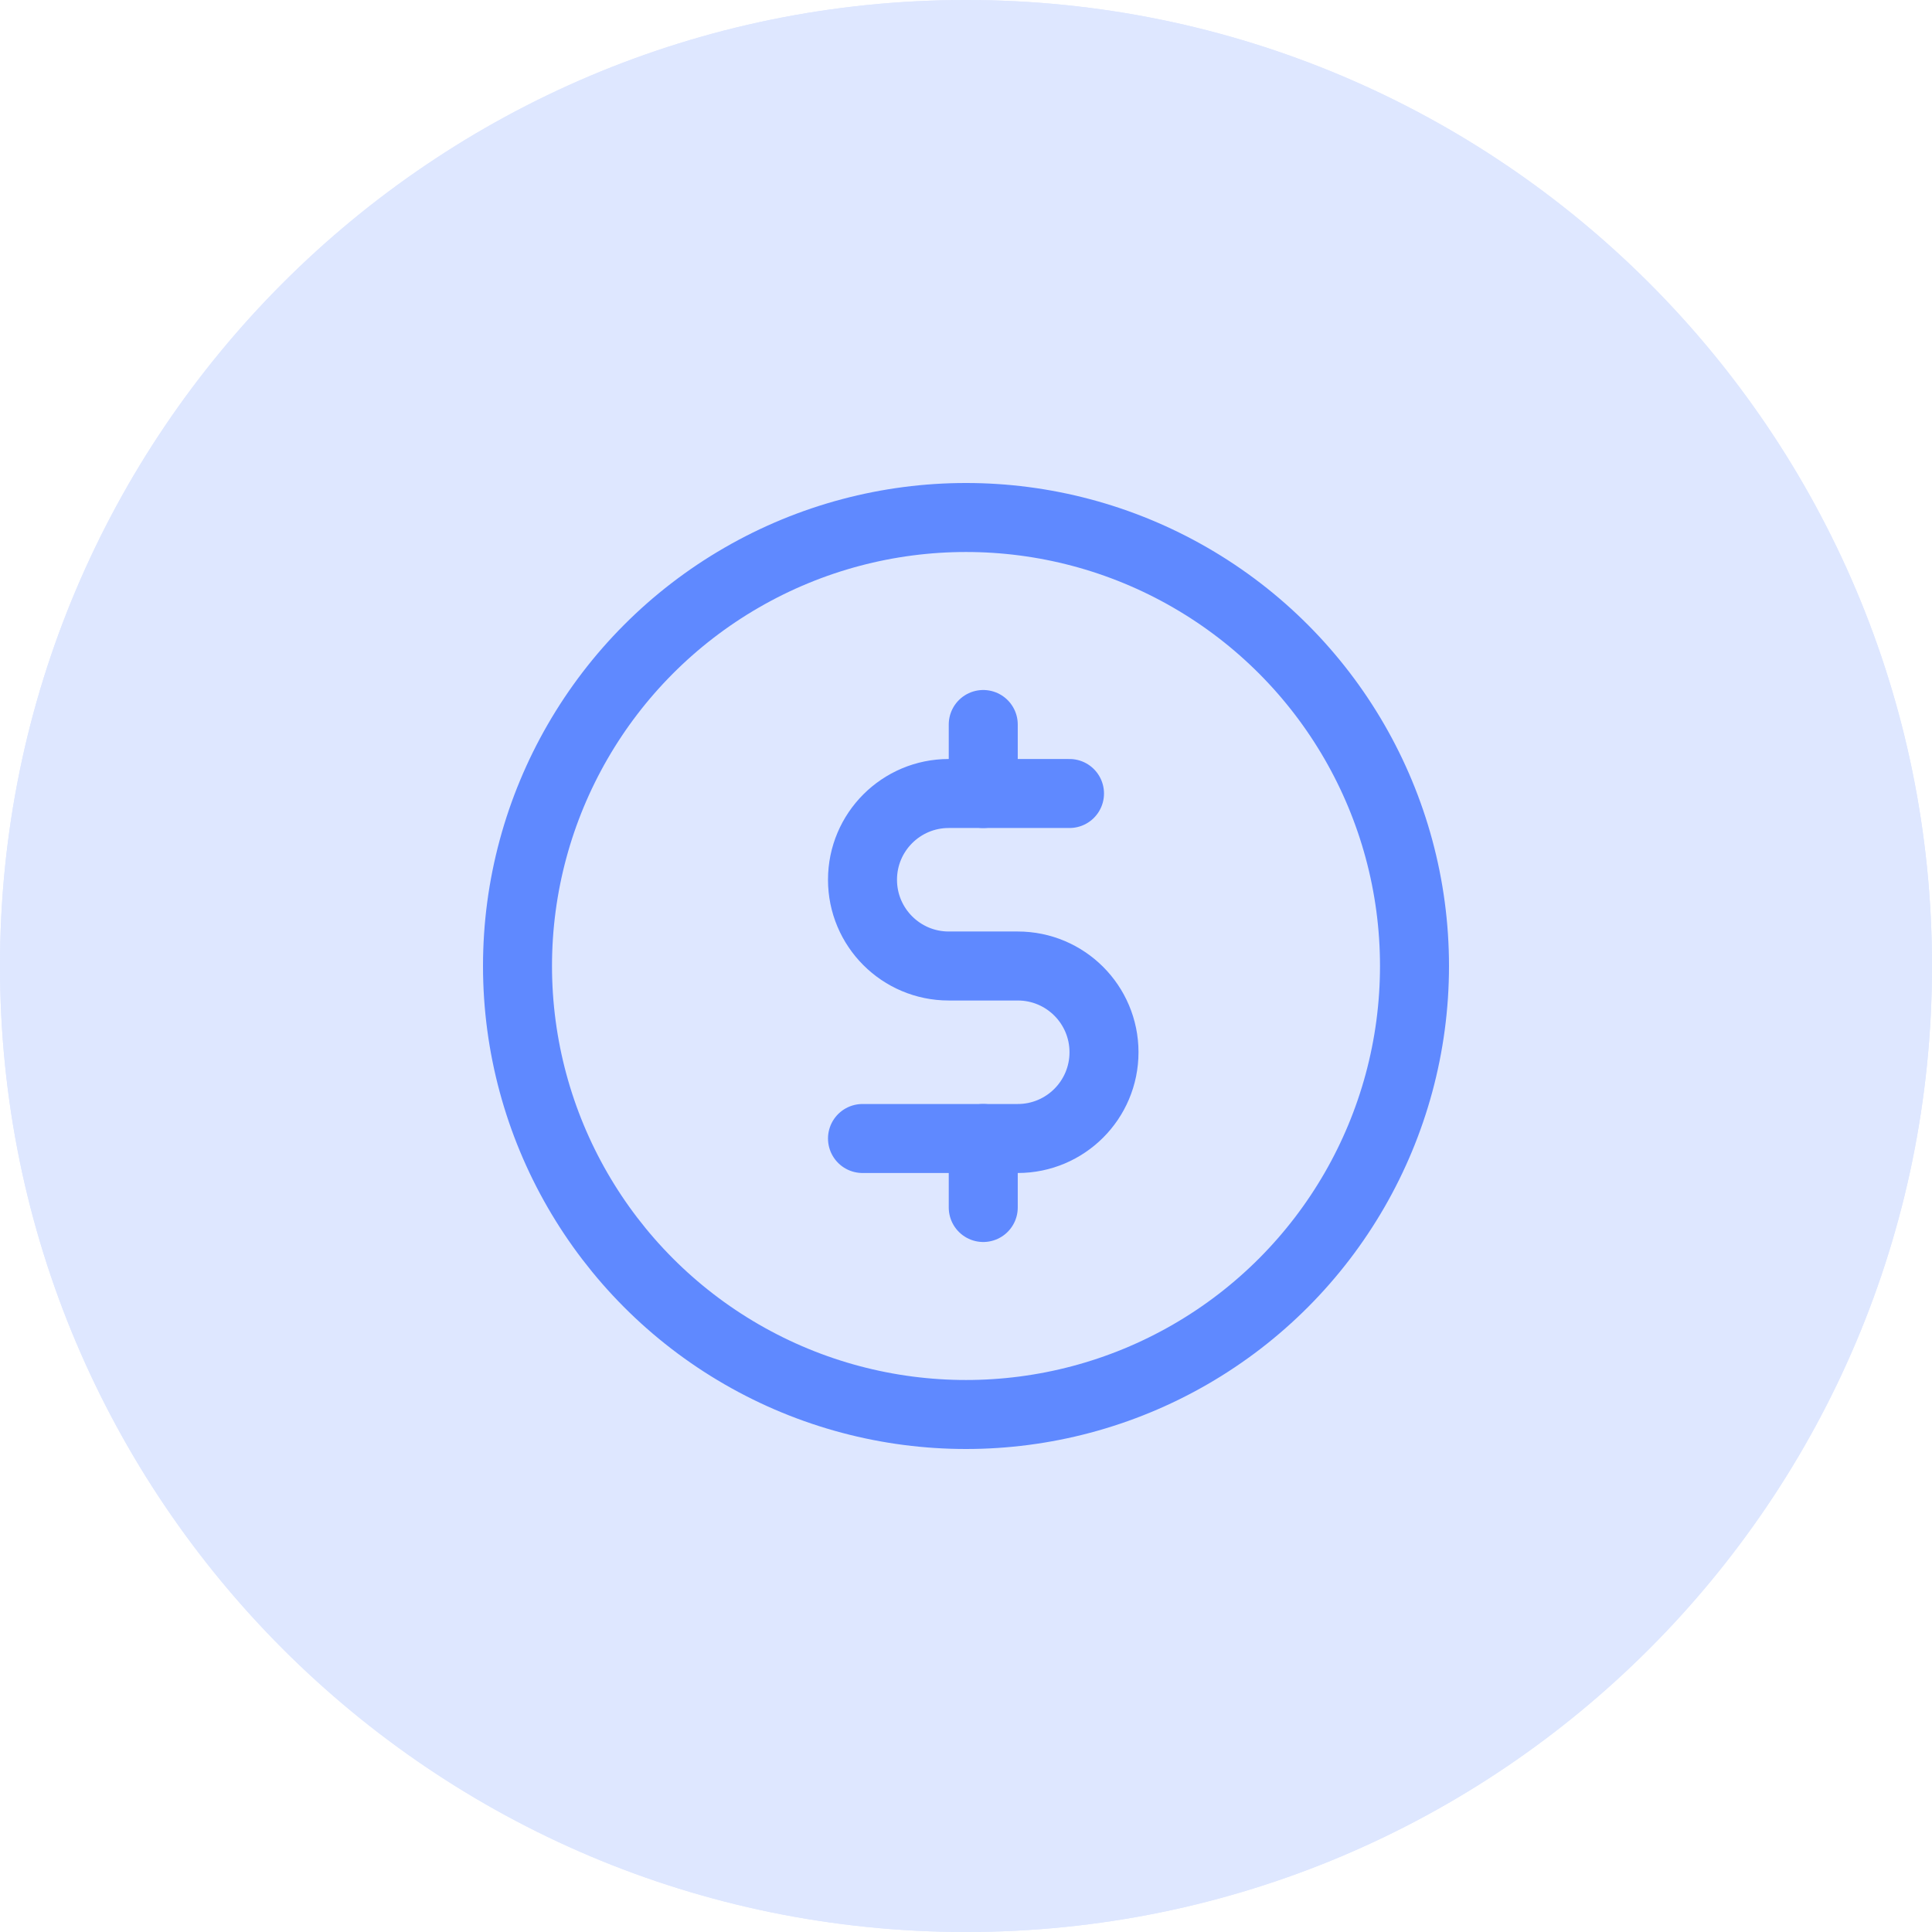
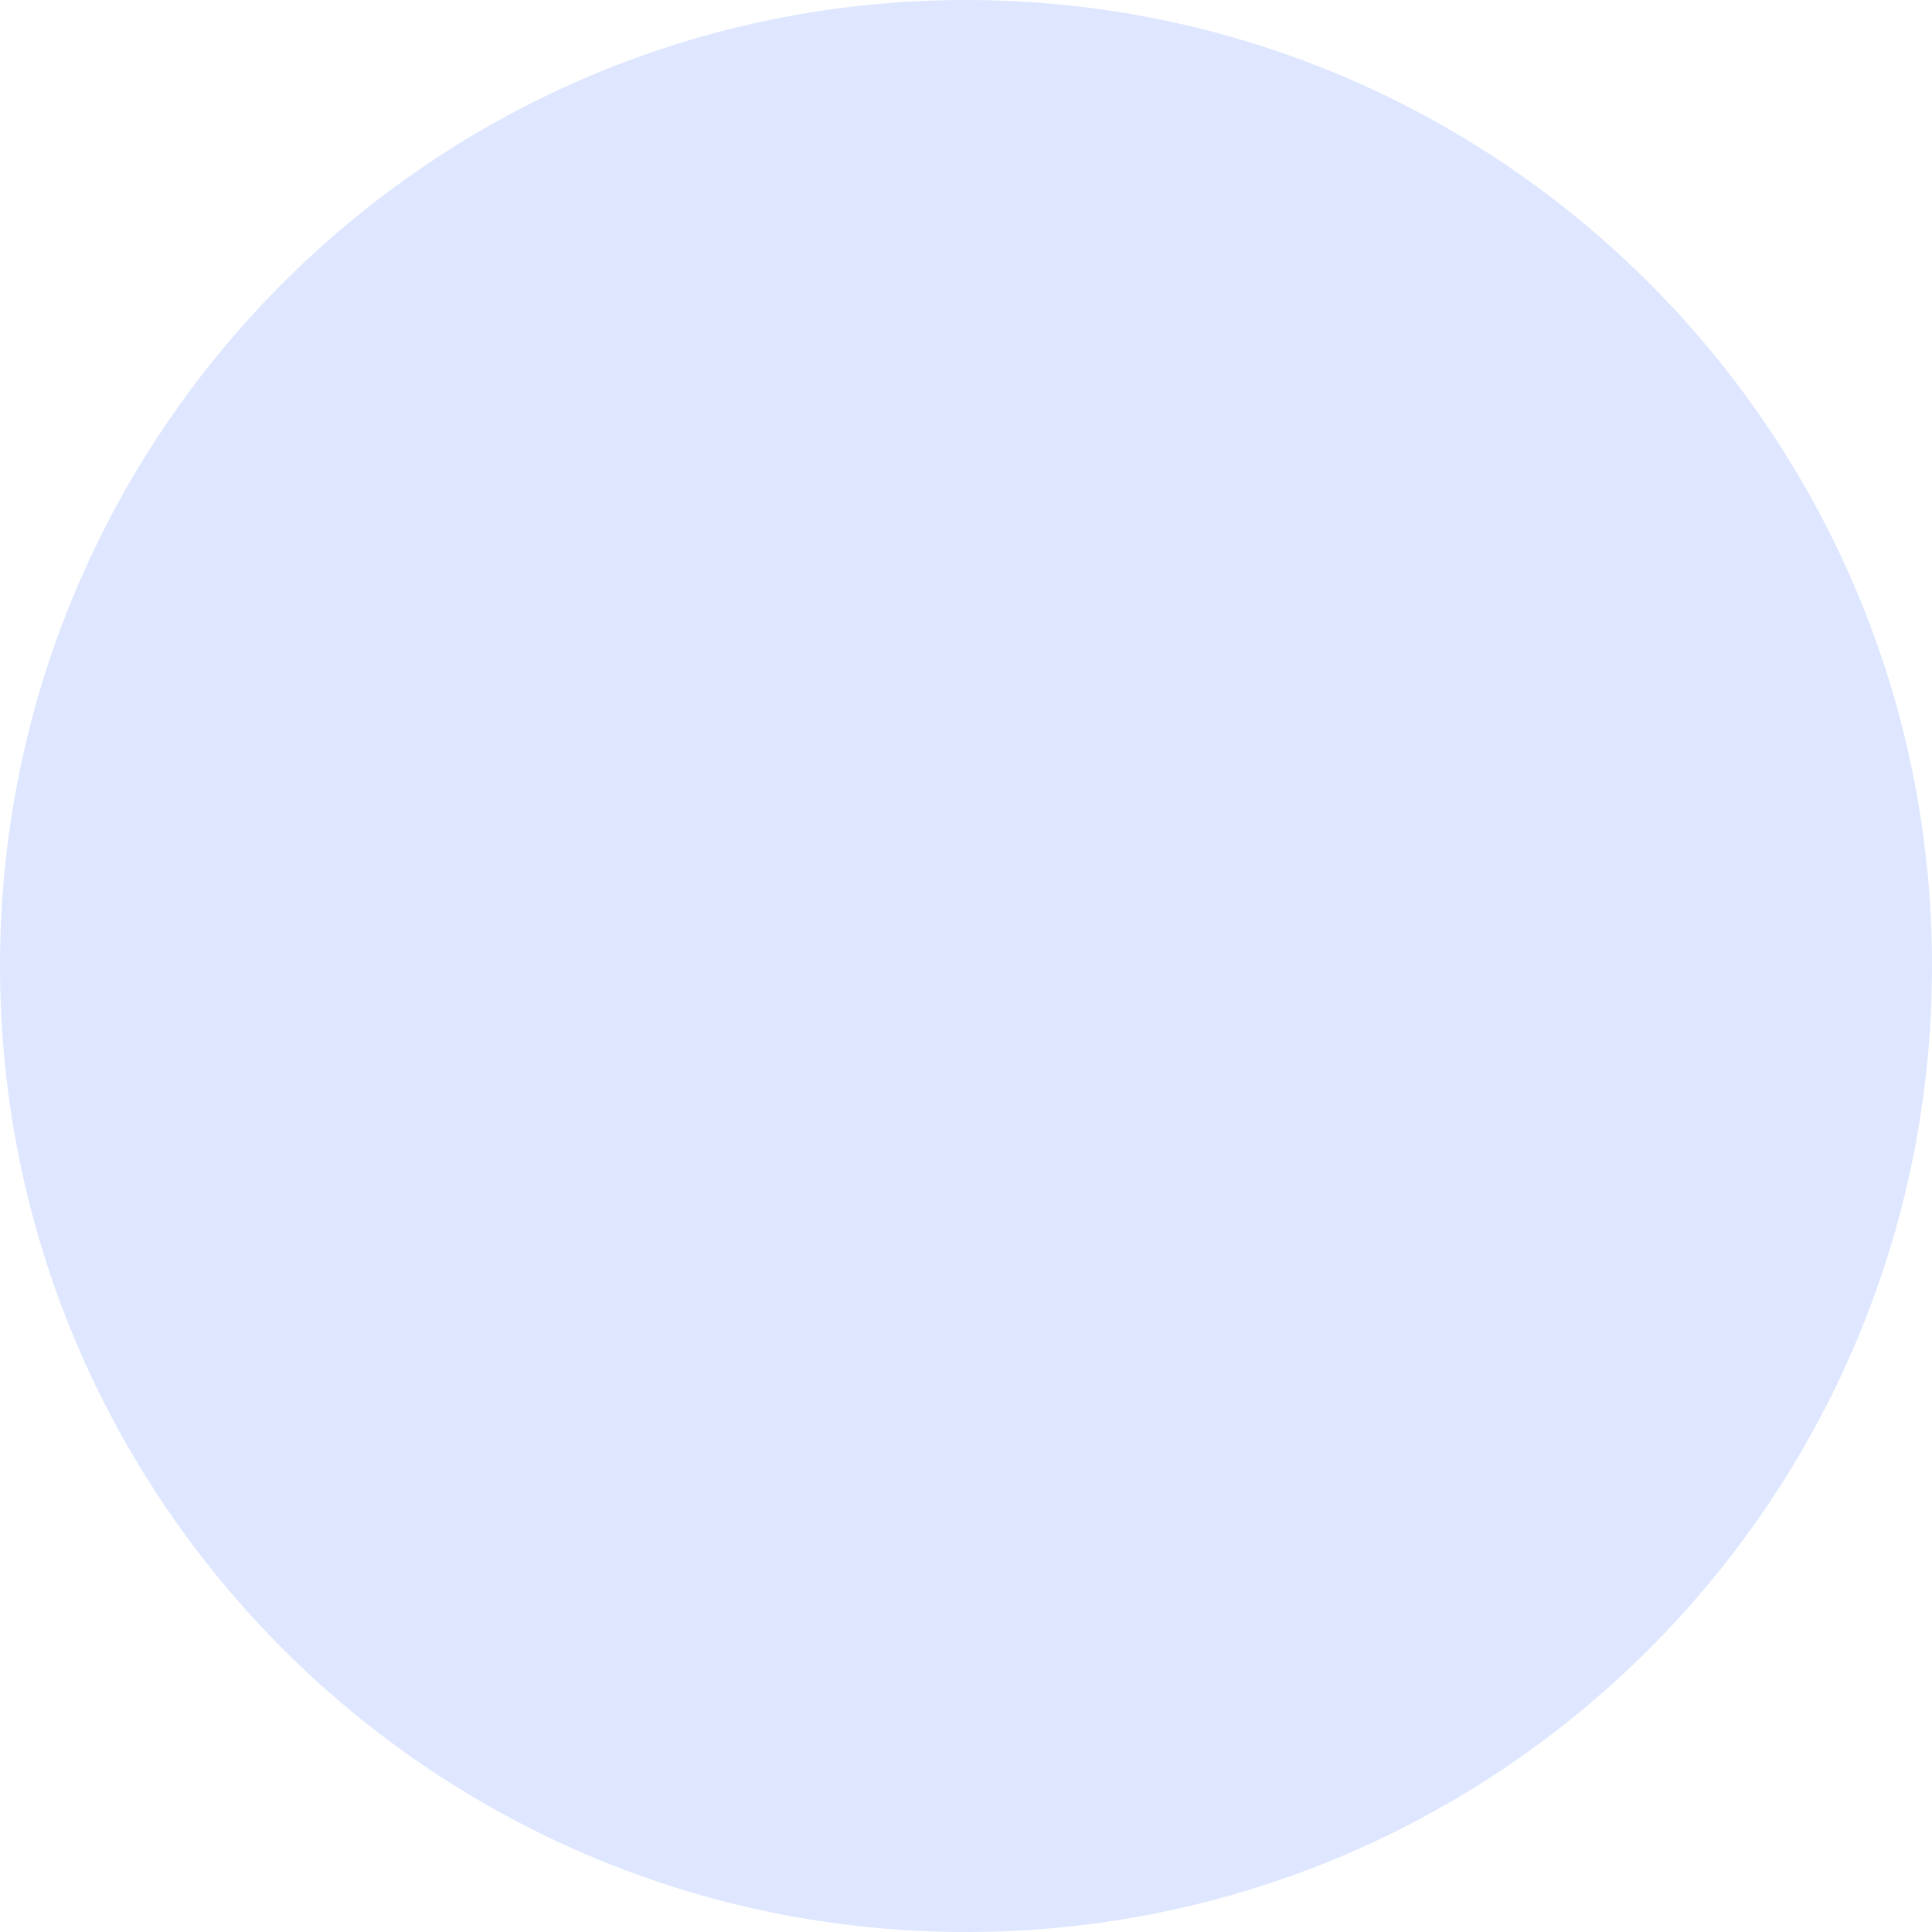
<svg xmlns="http://www.w3.org/2000/svg" width="56" height="56" viewBox="0 0 56 56" fill="none">
  <path d="M0 28C0 12.536 12.536 0 28 0C43.464 0 56 12.536 56 28C56 43.464 43.464 56 28 56C12.536 56 0 43.464 0 28Z" fill="#DEE7FF" />
-   <path d="M56 28C56 43.464 43.464 56 28 56C12.536 56 0 43.464 0 28C0 12.536 12.536 0 28 0C43.464 0 56 12.536 56 28Z" fill="#DEE7FF" />
-   <circle cx="28" cy="28" r="13" stroke="#5F89FF" stroke-width="2" stroke-linecap="round" stroke-linejoin="round" />
-   <path d="M31 23H27.5C26.119 23 25 24.119 25 25.5V25.5C25 26.881 26.119 28 27.5 28H29.5C30.881 28 32 29.119 32 30.5V30.5C32 31.881 30.881 33 29.5 33H25" stroke="#5F89FF" stroke-width="2" stroke-linecap="round" stroke-linejoin="round" />
-   <path d="M28.5 23V21" stroke="#5F89FF" stroke-width="2" stroke-linecap="round" stroke-linejoin="round" />
-   <path d="M28.5 35V33" stroke="#5F89FF" stroke-width="2" stroke-linecap="round" stroke-linejoin="round" />
</svg>